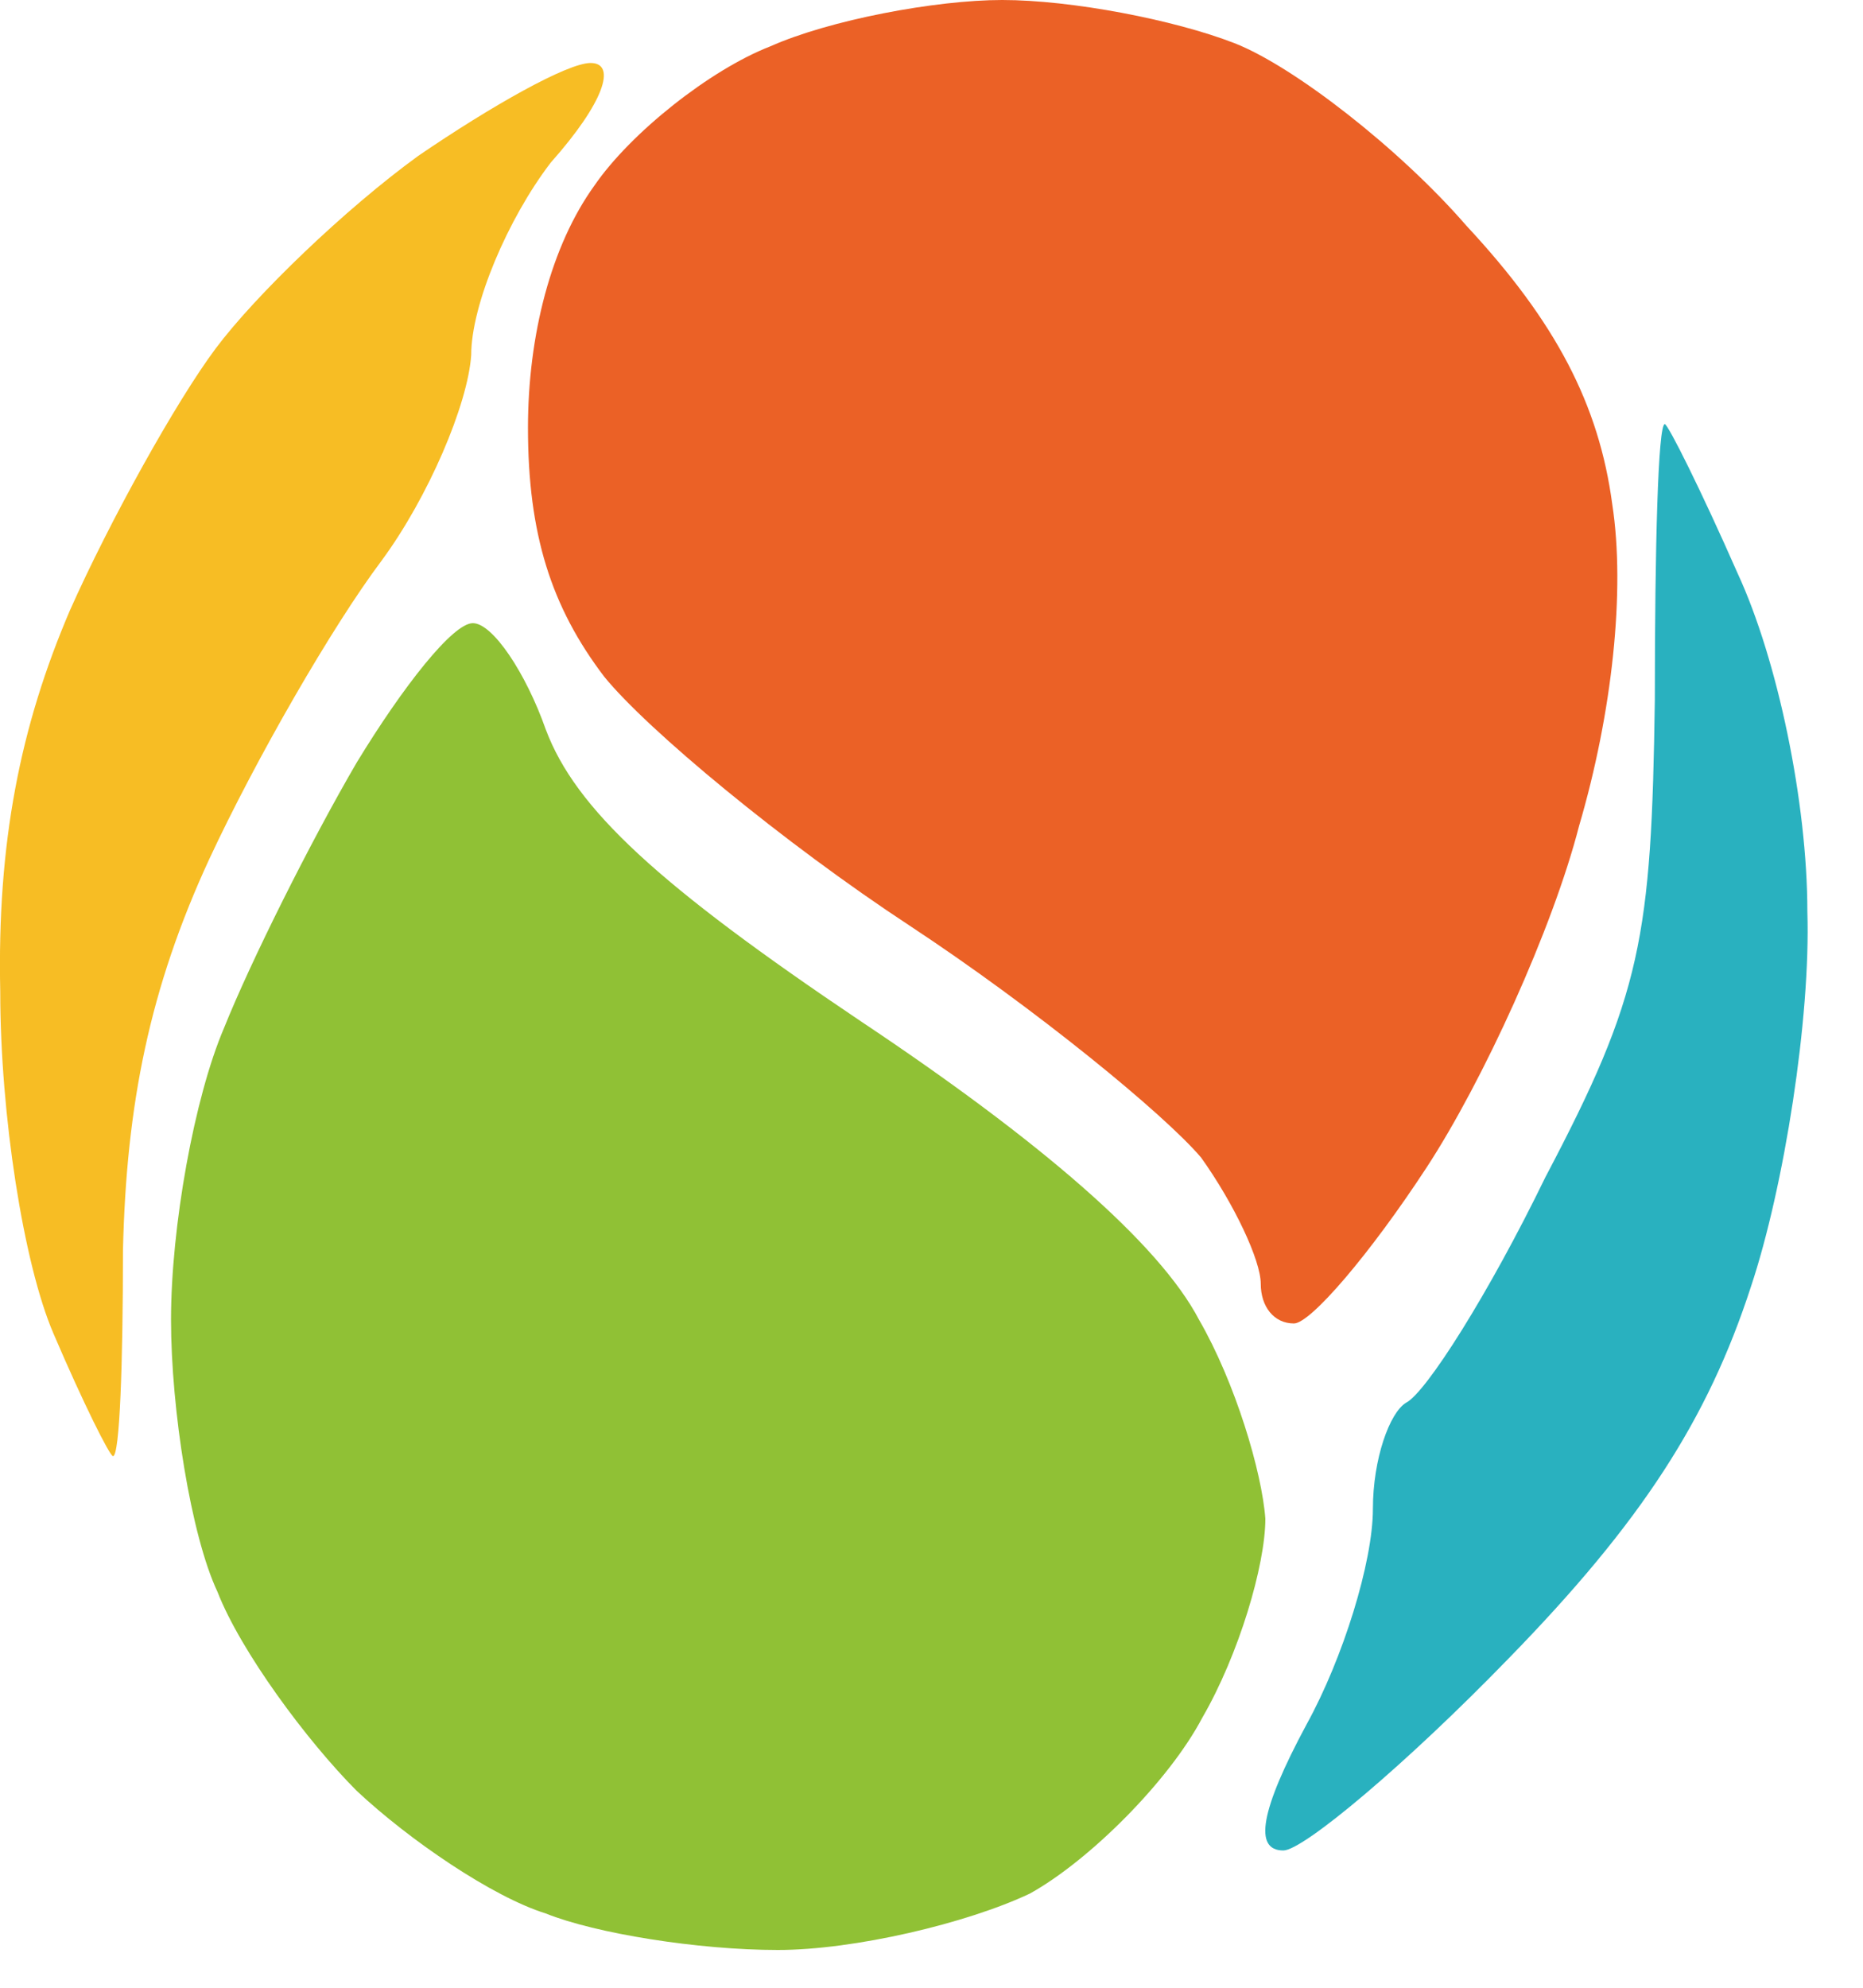
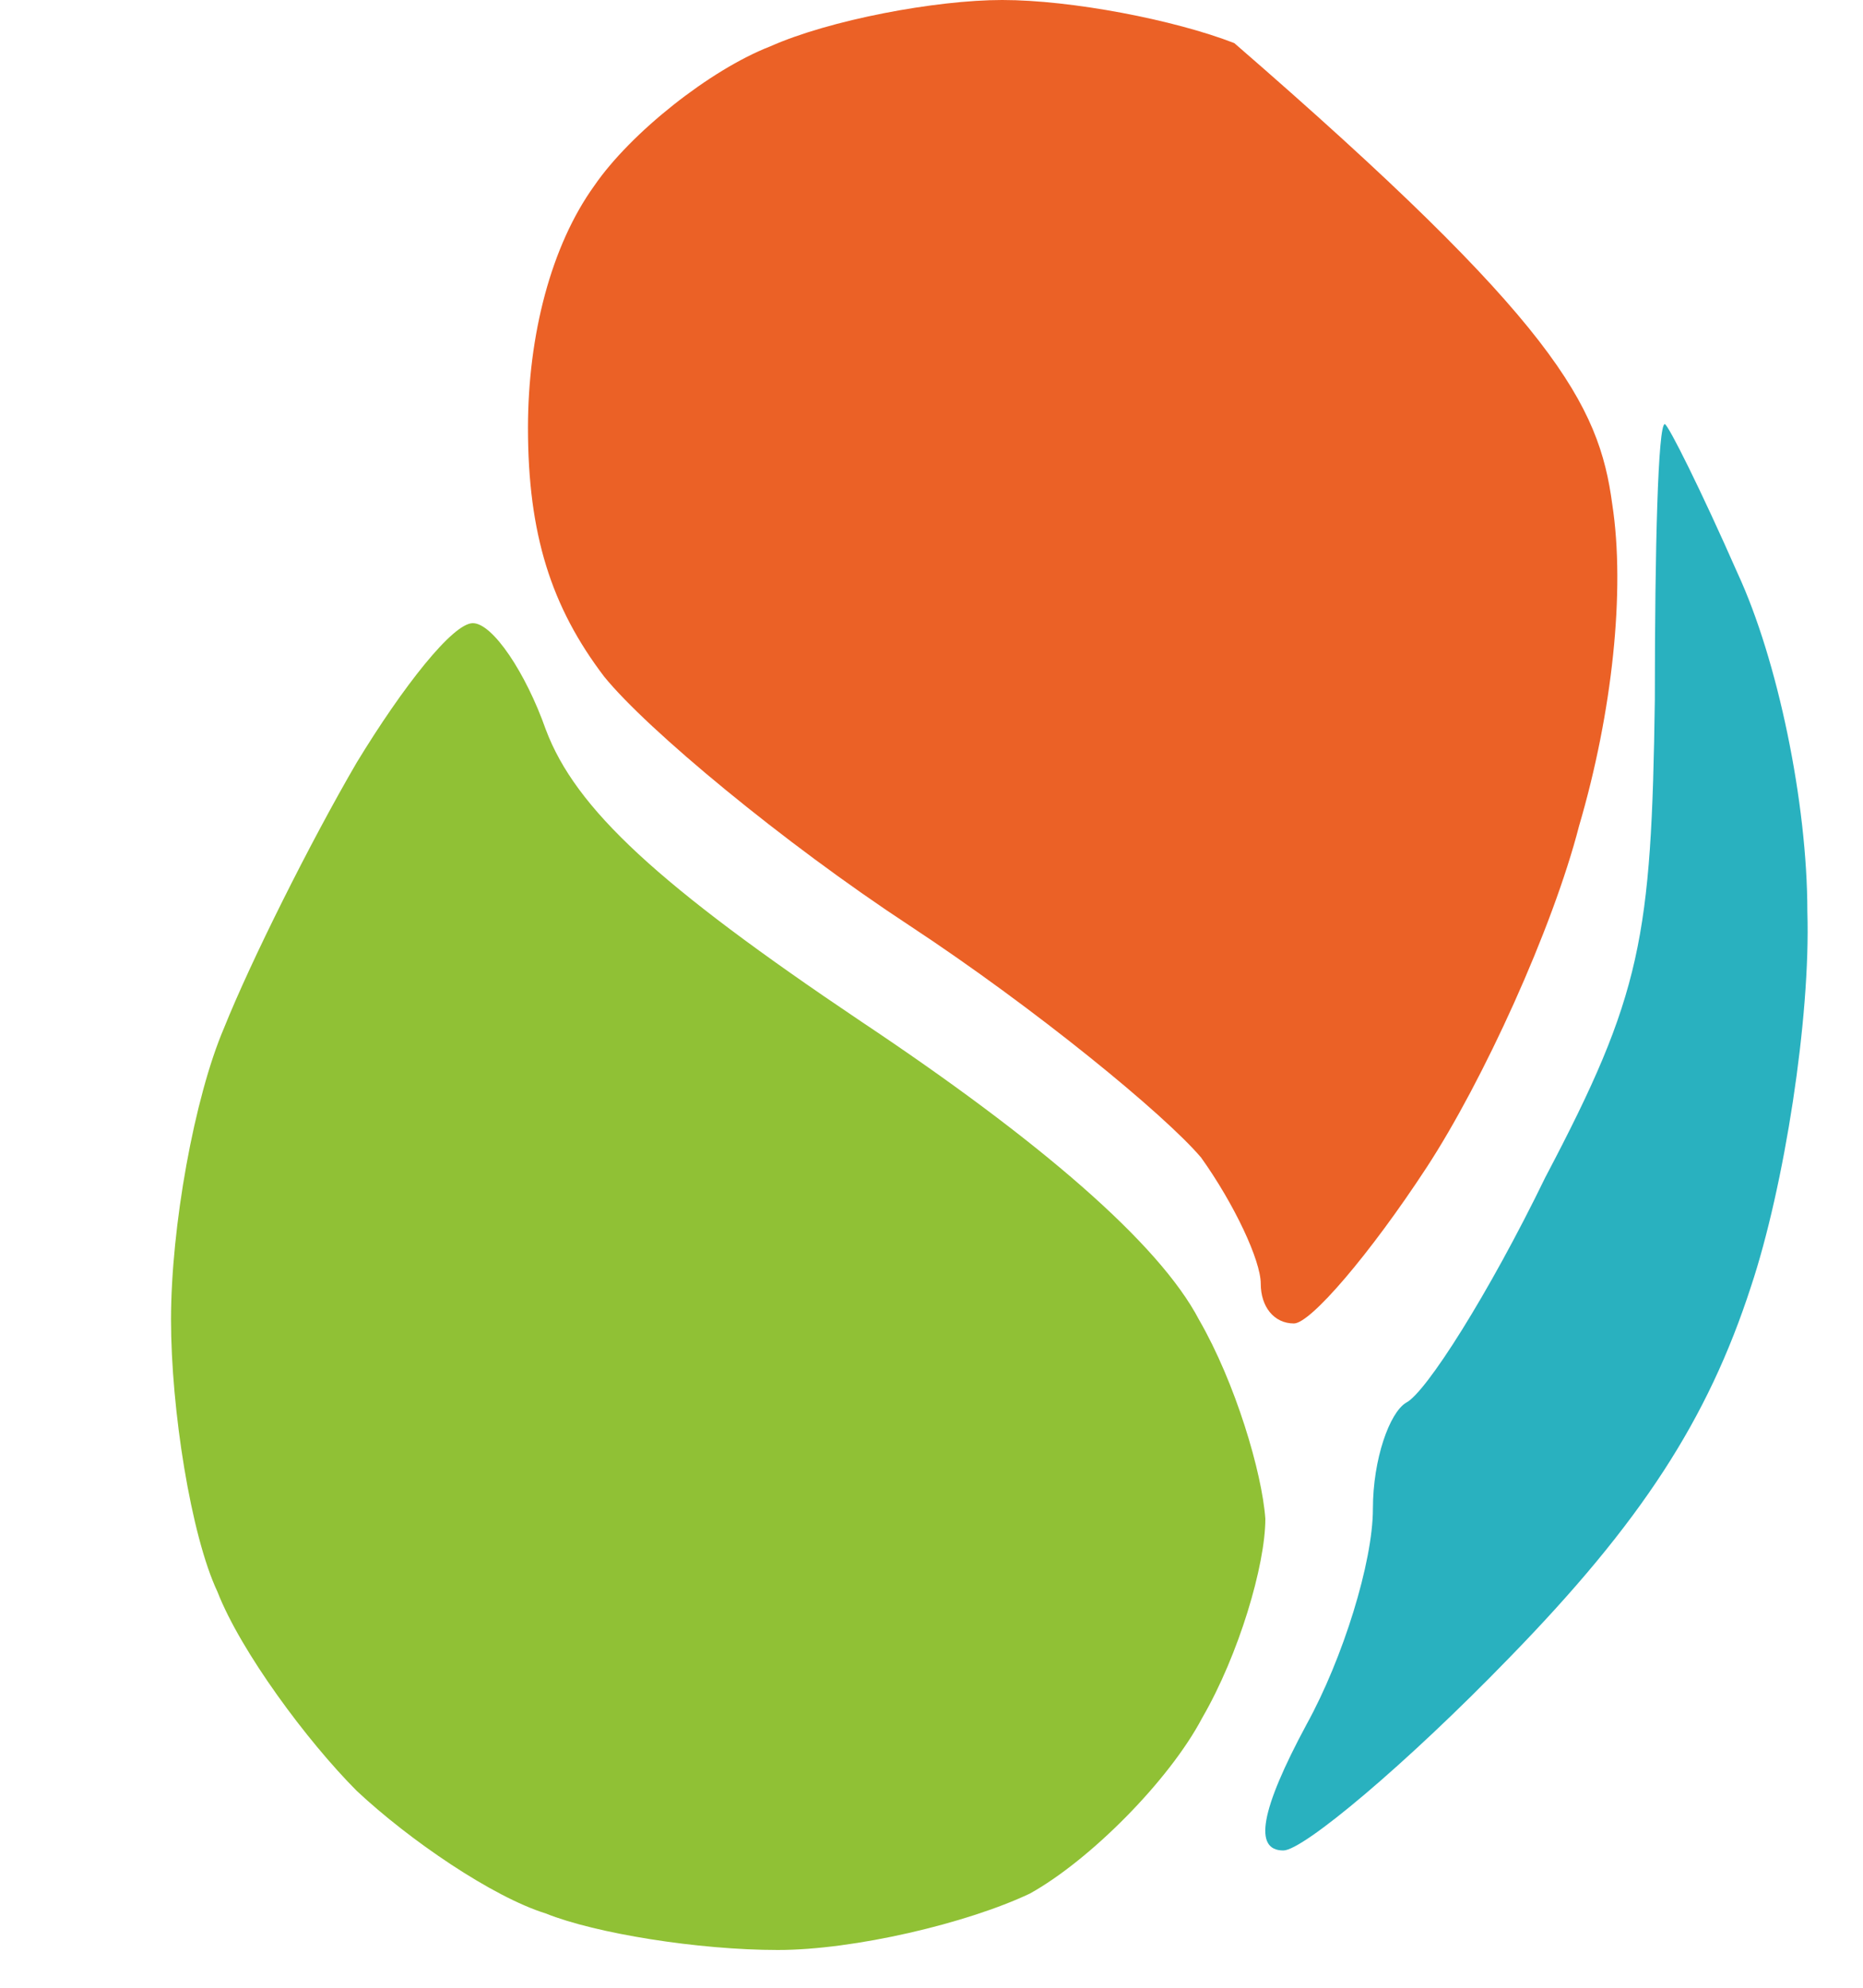
<svg xmlns="http://www.w3.org/2000/svg" fill="none" height="100%" overflow="visible" preserveAspectRatio="none" style="display: block;" viewBox="0 0 15 16" width="100%">
  <g id="Group 7844">
-     <path clip-rule="evenodd" d="M4.755 0.507C4.969 0.507 4.862 0.828 4.435 1.308C4.087 1.762 3.794 2.456 3.794 2.857C3.767 3.257 3.447 4.005 3.073 4.512C2.672 5.046 2.058 6.114 1.685 6.915C1.204 7.956 1.017 8.891 0.99 10.066C0.99 10.973 0.964 11.721 0.91 11.721C0.884 11.721 0.67 11.294 0.43 10.733C0.189 10.172 0.002 8.971 0.002 7.983C-0.024 6.782 0.163 5.847 0.563 4.913C0.884 4.192 1.418 3.231 1.738 2.803C2.058 2.376 2.779 1.682 3.367 1.255C3.954 0.854 4.568 0.507 4.755 0.507Z" fill="#F6B812" fill-rule="evenodd" id="Path 8" opacity="0.92" />
-     <path clip-rule="evenodd" d="M8.069 -3.24249e-05C8.629 -3.24249e-05 9.457 0.16 9.938 0.347C10.418 0.534 11.273 1.201 11.806 1.816C12.527 2.59 12.874 3.257 12.981 4.058C13.088 4.752 12.981 5.74 12.714 6.648C12.501 7.476 11.94 8.704 11.486 9.398C11.032 10.092 10.552 10.653 10.418 10.653C10.258 10.653 10.151 10.519 10.151 10.333C10.151 10.146 9.938 9.692 9.671 9.318C9.377 8.971 8.336 8.117 7.321 7.449C6.306 6.782 5.212 5.874 4.865 5.447C4.438 4.886 4.251 4.299 4.251 3.444C4.251 2.697 4.438 1.976 4.785 1.495C5.078 1.068 5.719 0.561 6.2 0.374C6.68 0.16 7.535 -3.24249e-05 8.069 -3.24249e-05Z" fill="#E95414" fill-rule="evenodd" id="Path 9" opacity="0.92" />
+     <path clip-rule="evenodd" d="M8.069 -3.24249e-05C8.629 -3.24249e-05 9.457 0.16 9.938 0.347C12.527 2.59 12.874 3.257 12.981 4.058C13.088 4.752 12.981 5.74 12.714 6.648C12.501 7.476 11.94 8.704 11.486 9.398C11.032 10.092 10.552 10.653 10.418 10.653C10.258 10.653 10.151 10.519 10.151 10.333C10.151 10.146 9.938 9.692 9.671 9.318C9.377 8.971 8.336 8.117 7.321 7.449C6.306 6.782 5.212 5.874 4.865 5.447C4.438 4.886 4.251 4.299 4.251 3.444C4.251 2.697 4.438 1.976 4.785 1.495C5.078 1.068 5.719 0.561 6.2 0.374C6.68 0.16 7.535 -3.24249e-05 8.069 -3.24249e-05Z" fill="#E95414" fill-rule="evenodd" id="Path 9" opacity="0.92" />
    <path clip-rule="evenodd" d="M3.807 5.016C3.967 5.016 4.234 5.417 4.394 5.871C4.634 6.512 5.302 7.126 6.93 8.22C8.372 9.181 9.333 10.009 9.654 10.623C9.947 11.13 10.161 11.851 10.188 12.225C10.188 12.599 9.974 13.32 9.68 13.827C9.413 14.334 8.773 14.975 8.292 15.242C7.785 15.482 6.877 15.696 6.263 15.696C5.622 15.696 4.794 15.563 4.394 15.402C3.967 15.269 3.299 14.815 2.872 14.415C2.472 14.014 1.938 13.293 1.751 12.813C1.537 12.359 1.377 11.344 1.377 10.623C1.377 9.876 1.564 8.834 1.804 8.274C2.018 7.74 2.498 6.779 2.872 6.138C3.246 5.524 3.646 5.016 3.807 5.016Z" fill="#87BC24" fill-rule="evenodd" id="Path 10" opacity="0.92" />
    <path clip-rule="evenodd" d="M13.404 3.414C13.43 3.414 13.697 3.948 13.991 4.616C14.312 5.31 14.552 6.458 14.552 7.339C14.579 8.194 14.365 9.555 14.098 10.356C13.751 11.424 13.217 12.252 12.149 13.347C11.321 14.201 10.493 14.895 10.333 14.895C10.093 14.895 10.146 14.575 10.52 13.88C10.814 13.347 11.054 12.572 11.054 12.145C11.054 11.745 11.188 11.371 11.321 11.291C11.481 11.211 11.989 10.41 12.443 9.475C13.217 8.007 13.297 7.553 13.324 5.63C13.324 4.402 13.35 3.414 13.404 3.414Z" fill="#17ABBA" fill-rule="evenodd" id="Path 11" opacity="0.92" />
  </g>
</svg>